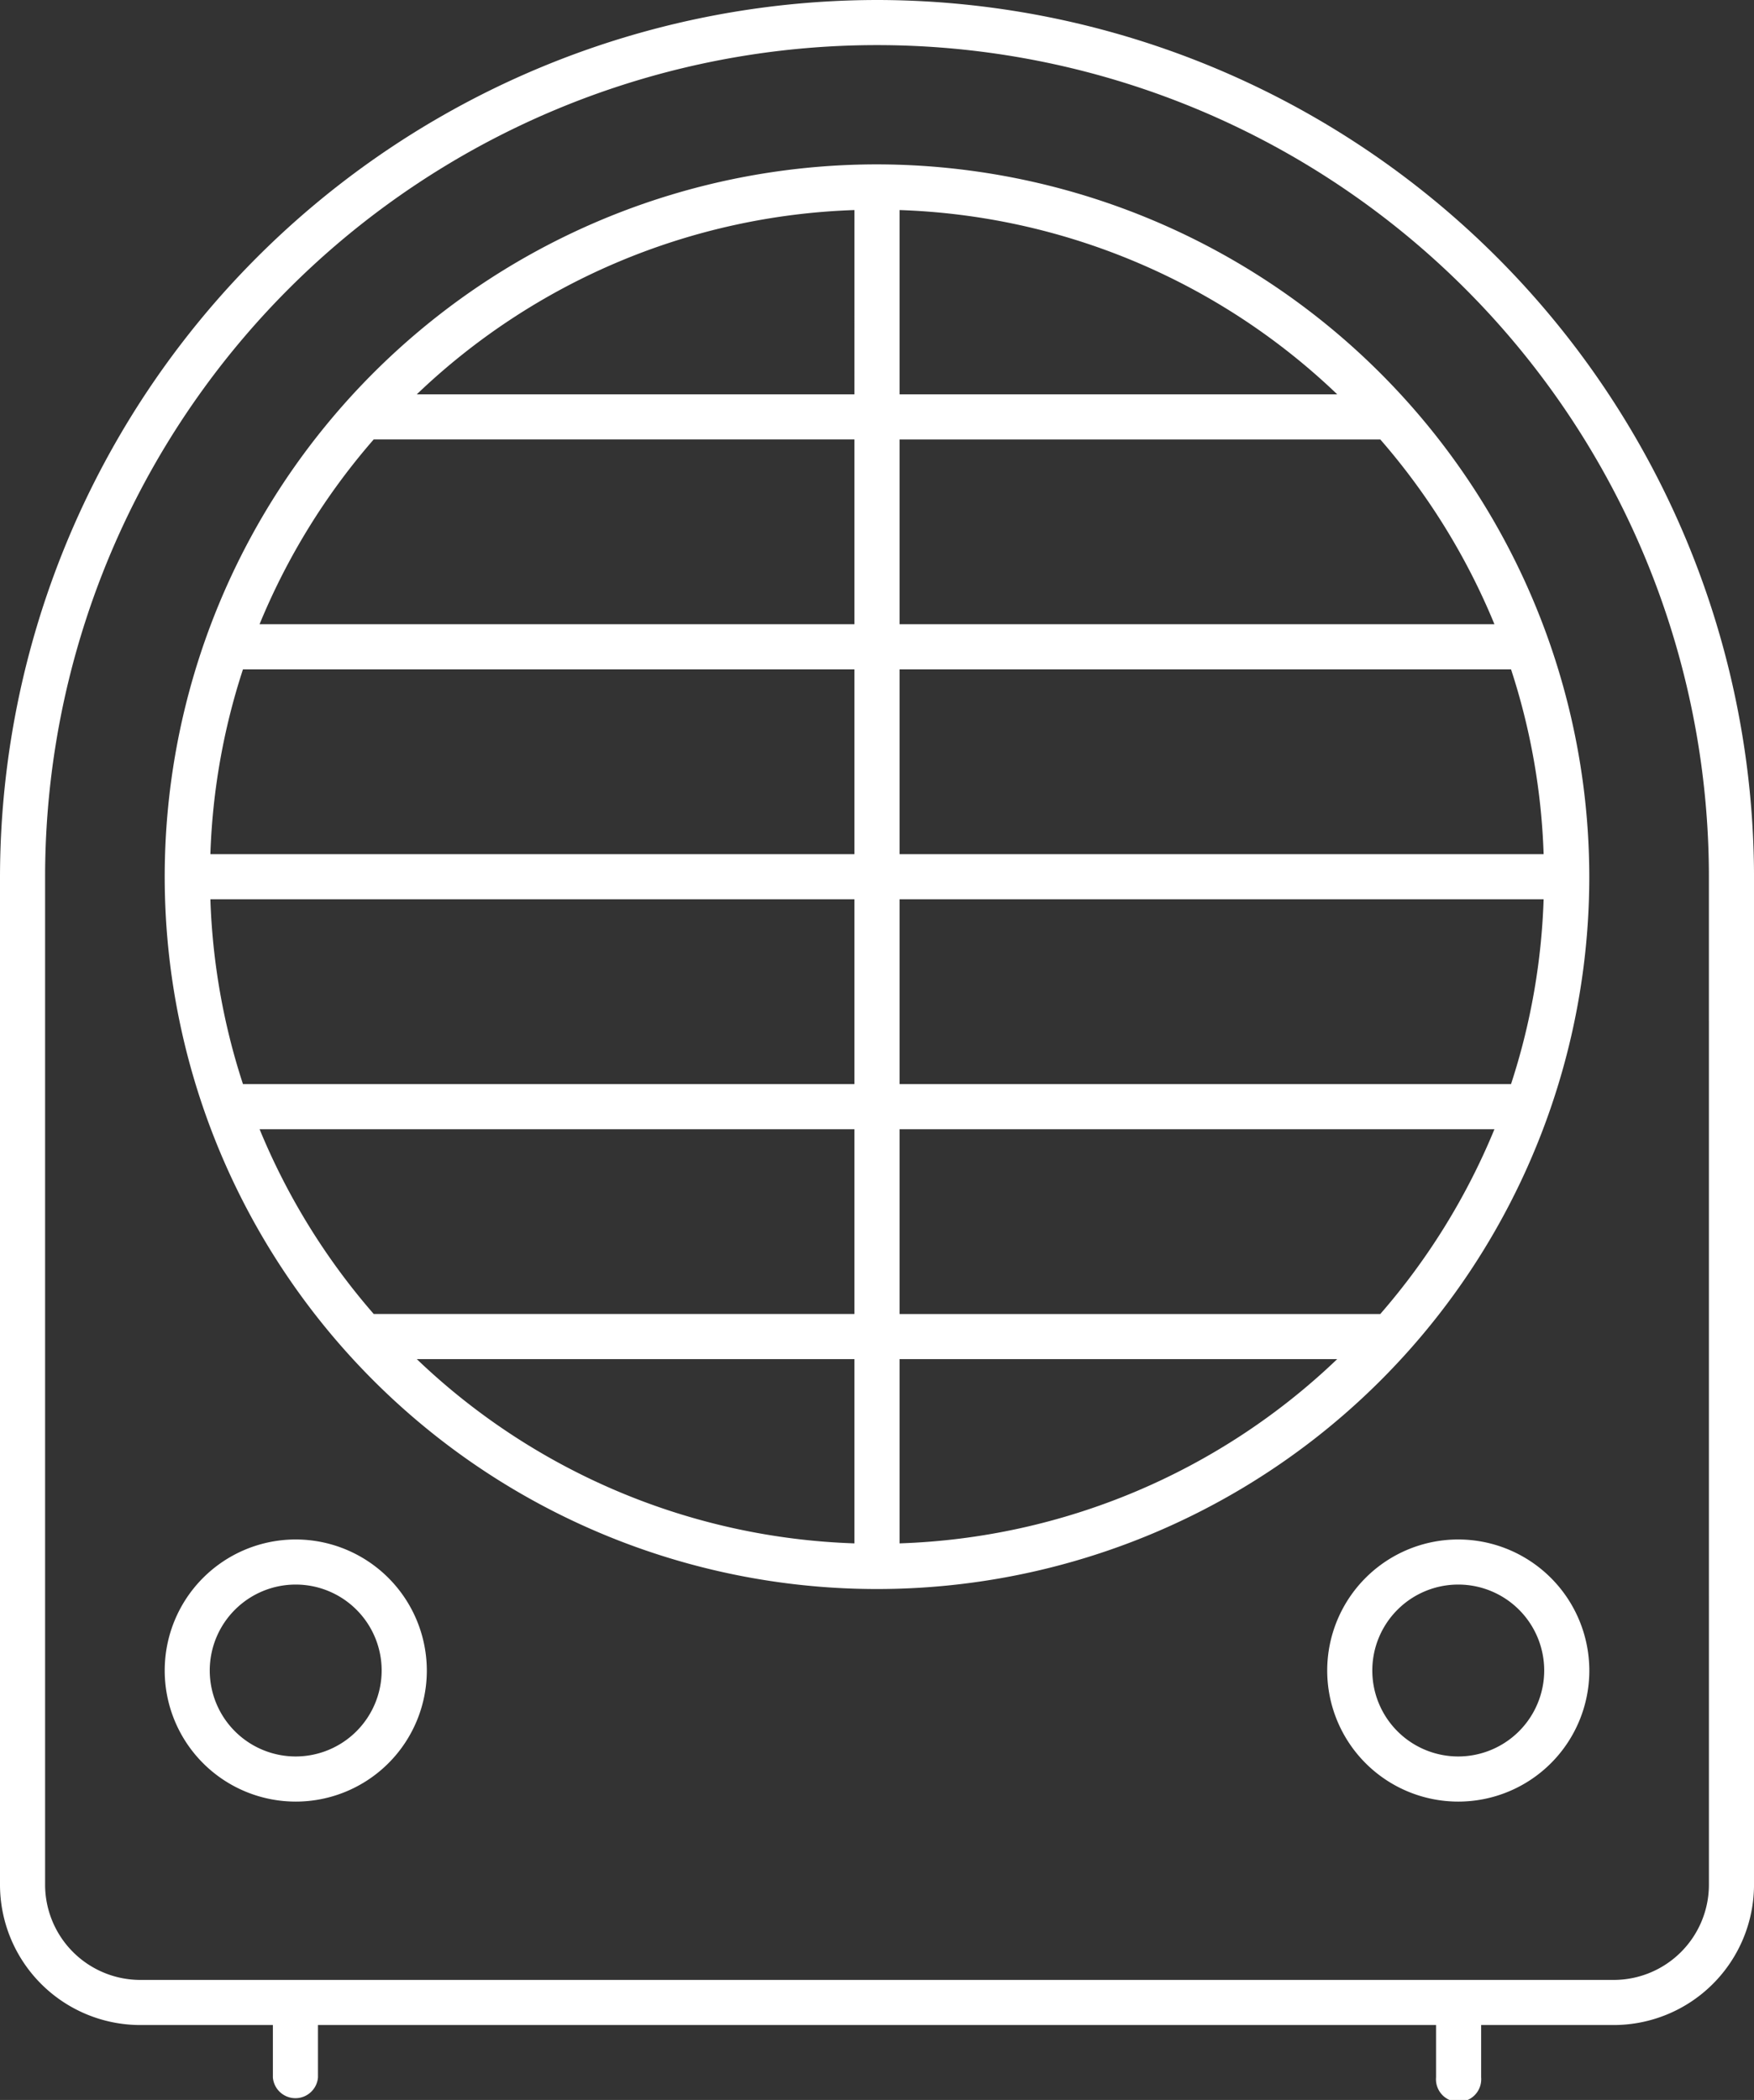
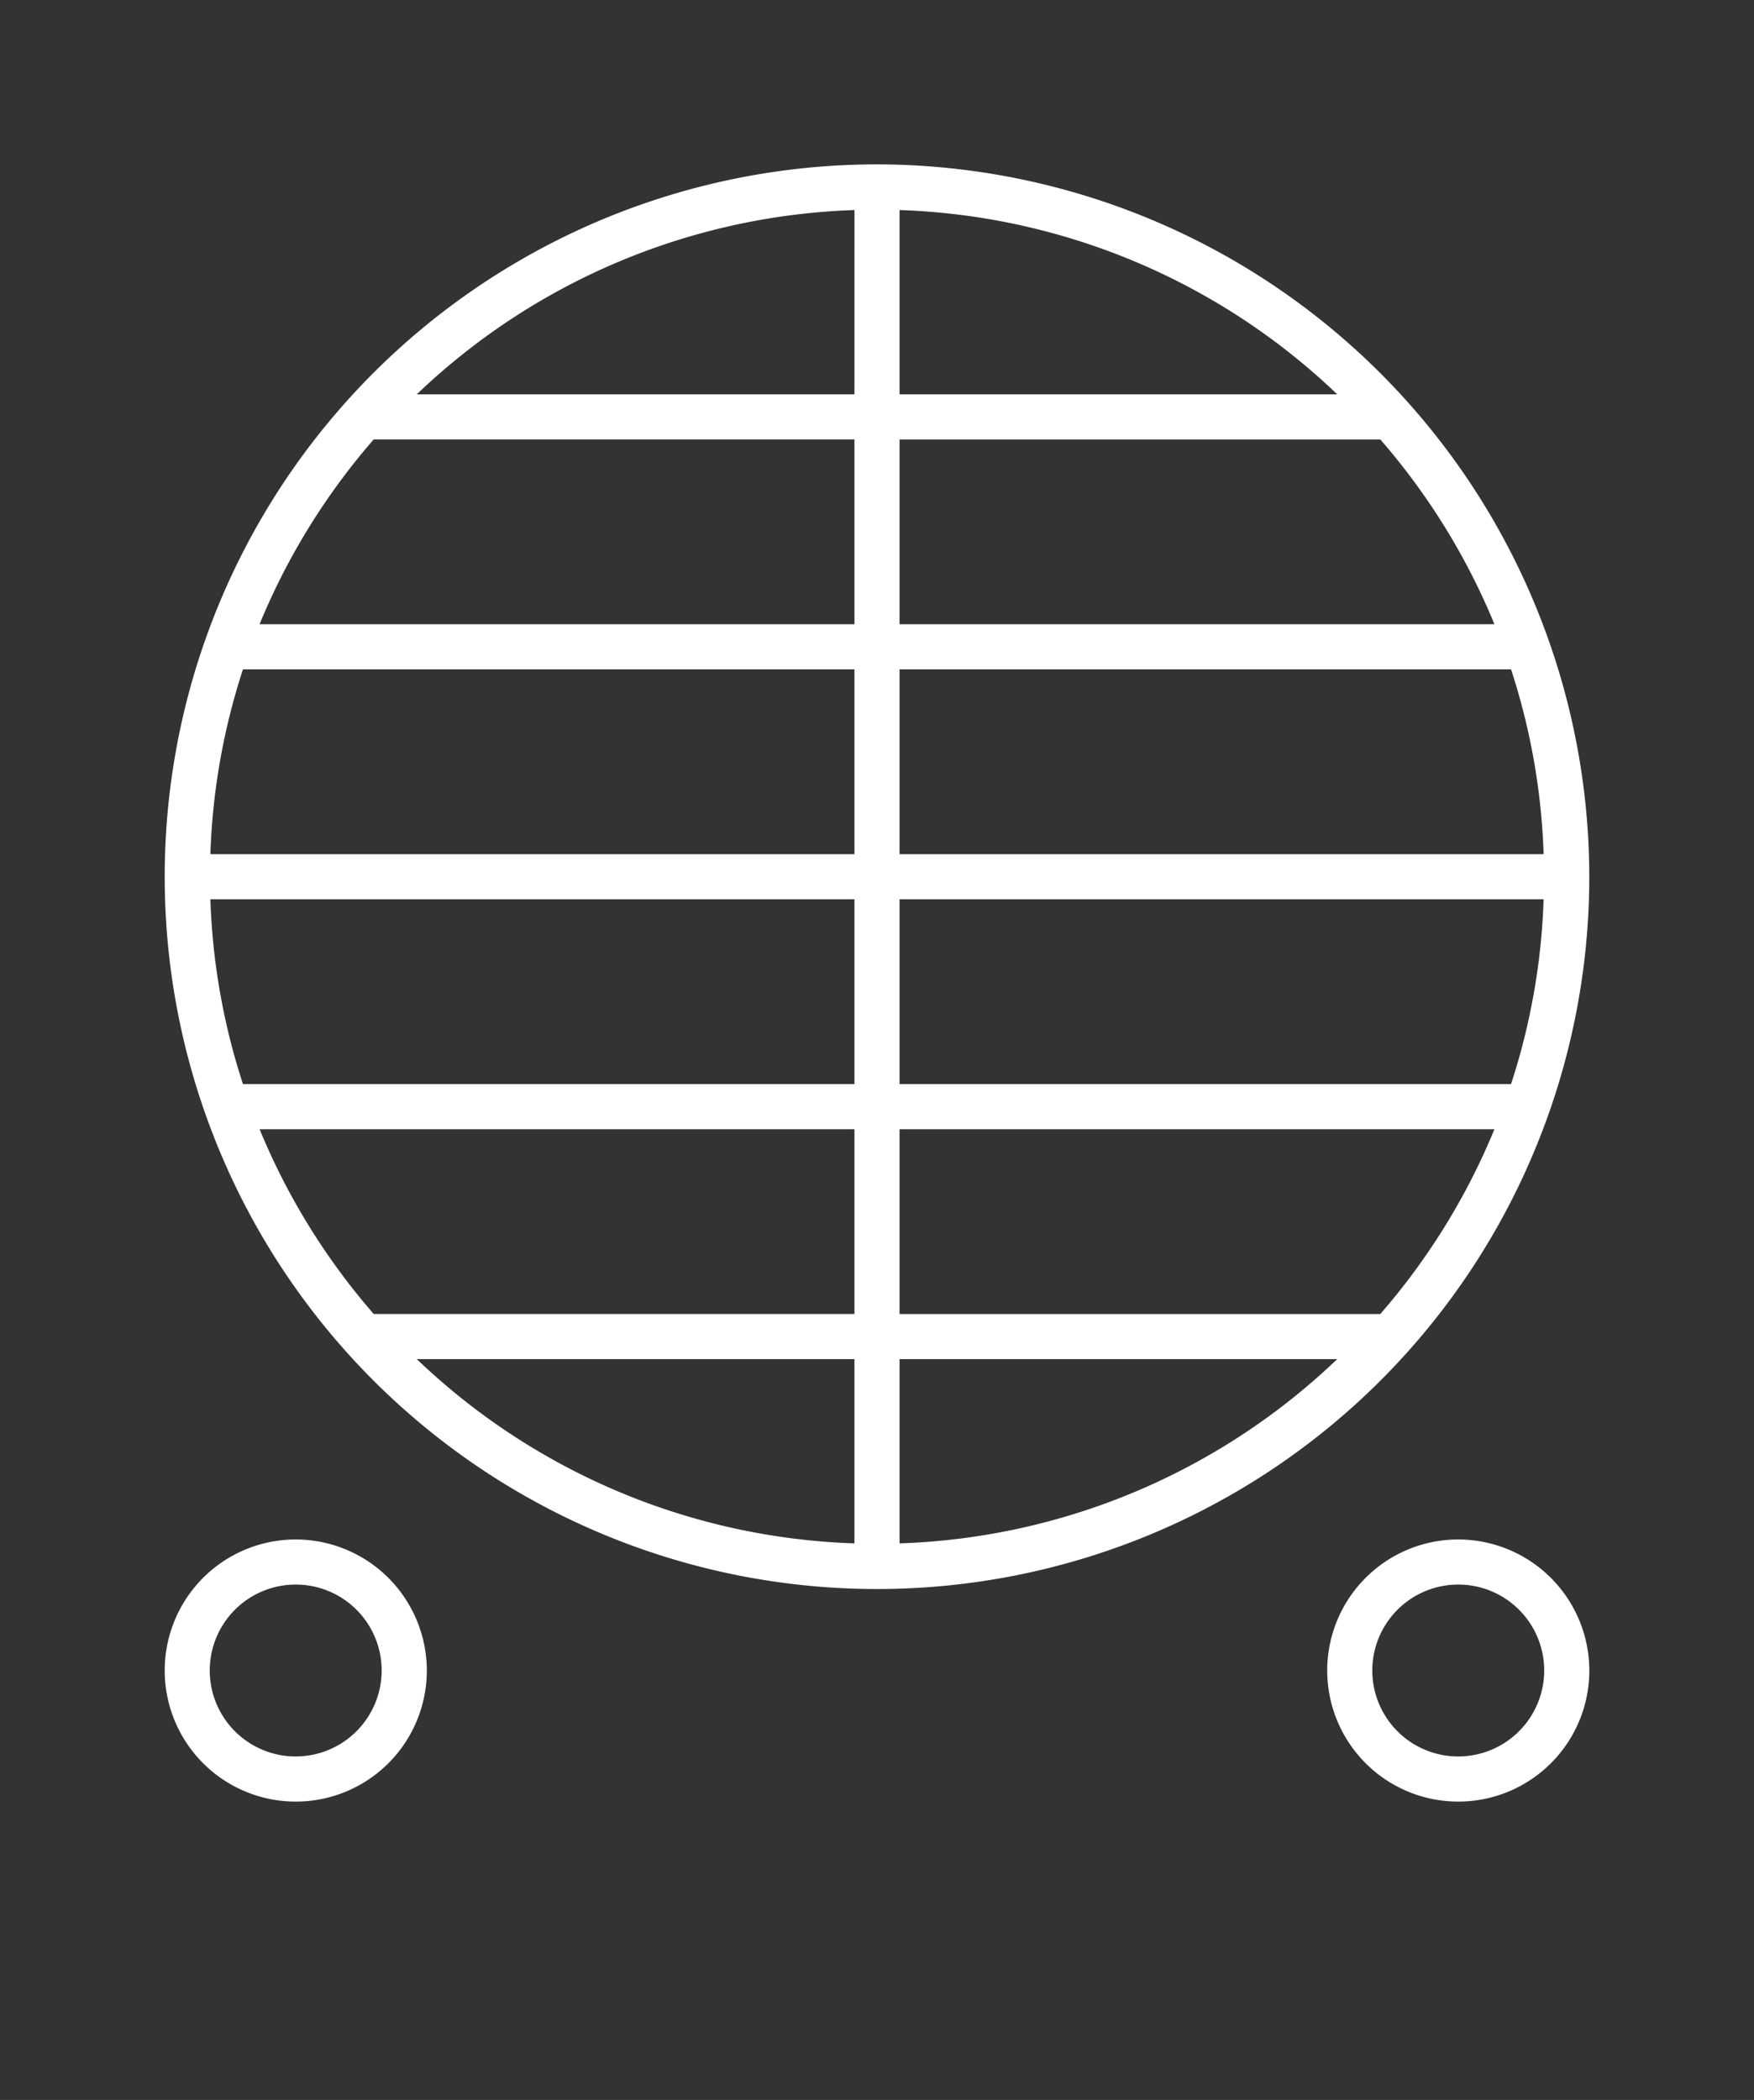
<svg xmlns="http://www.w3.org/2000/svg" id="Group_280" data-name="Group 280" width="93.018" height="111.359" viewBox="0 0 93.018 111.359">
  <rect x="0" y="0" width="93.018" height="111.359" fill="#333333" stroke="none" />
  <defs>
    <clipPath id="clip-path">
      <rect id="Rectangle_57" data-name="Rectangle 57" width="93.018" height="111.359" fill="#fff" />
    </clipPath>
  </defs>
  <g id="Group_279" data-name="Group 279" clip-path="url(#clip-path)">
-     <path id="Path_259" data-name="Path 259" d="M46.509,0A46.562,46.562,0,0,0,0,46.509V99.947a7.447,7.447,0,0,0,7.439,7.439h7.032v2.777a1.2,1.2,0,0,0,2.392,0v-2.777H76.156v2.777a1.2,1.2,0,1,0,2.392,0v-2.777H85.58a7.447,7.447,0,0,0,7.439-7.439V46.509A46.562,46.562,0,0,0,46.509,0M90.627,99.947a5.053,5.053,0,0,1-5.047,5.047H7.439a5.053,5.053,0,0,1-5.047-5.047V46.509a44.117,44.117,0,1,1,88.234,0Z" fill="#fff" />
    <path id="Path_260" data-name="Path 260" d="M52.069,14.266A37.774,37.774,0,1,0,89.843,52.04,37.817,37.817,0,0,0,52.069,14.266M85.693,63.037H53.265v-9.8H87.421a35.159,35.159,0,0,1-1.728,9.8M78.759,75.23H53.265v-9.8H84.813a35.445,35.445,0,0,1-6.054,9.8M18.445,41.044H50.873v9.8H16.717a35.207,35.207,0,0,1,1.728-9.8M25.38,28.851H50.873v9.8H19.325a35.439,35.439,0,0,1,6.054-9.8m25.494-2.392H27.664a35.248,35.248,0,0,1,23.21-9.771Zm0,26.778v9.8H18.445a35.2,35.2,0,0,1-1.728-9.8Zm0,12.192v9.8H25.38a35.445,35.445,0,0,1-6.054-9.8Zm0,12.193v9.771a35.245,35.245,0,0,1-23.209-9.771Zm2.392,0H76.474a35.245,35.245,0,0,1-23.209,9.771Zm0-26.778v-9.8H85.693a35.163,35.163,0,0,1,1.728,9.8Zm0-12.192v-9.8H78.759a35.439,35.439,0,0,1,6.054,9.8Zm0-12.193V16.688a35.248,35.248,0,0,1,23.21,9.771Z" transform="translate(-5.56 -5.549)" fill="#fff" />
    <path id="Path_261" data-name="Path 261" d="M21.245,133.6a6.95,6.95,0,1,0,6.95,6.95,6.958,6.958,0,0,0-6.95-6.95m0,11.507A4.558,4.558,0,1,1,25.8,140.55a4.563,4.563,0,0,1-4.558,4.557" transform="translate(-5.56 -51.963)" fill="#fff" />
    <path id="Path_262" data-name="Path 262" d="M122.136,133.6a6.95,6.95,0,1,0,6.95,6.95,6.958,6.958,0,0,0-6.95-6.95m0,11.507a4.558,4.558,0,1,1,4.557-4.557,4.563,4.563,0,0,1-4.557,4.557" transform="translate(-44.801 -51.963)" fill="#fff" />
  </g>
</svg>